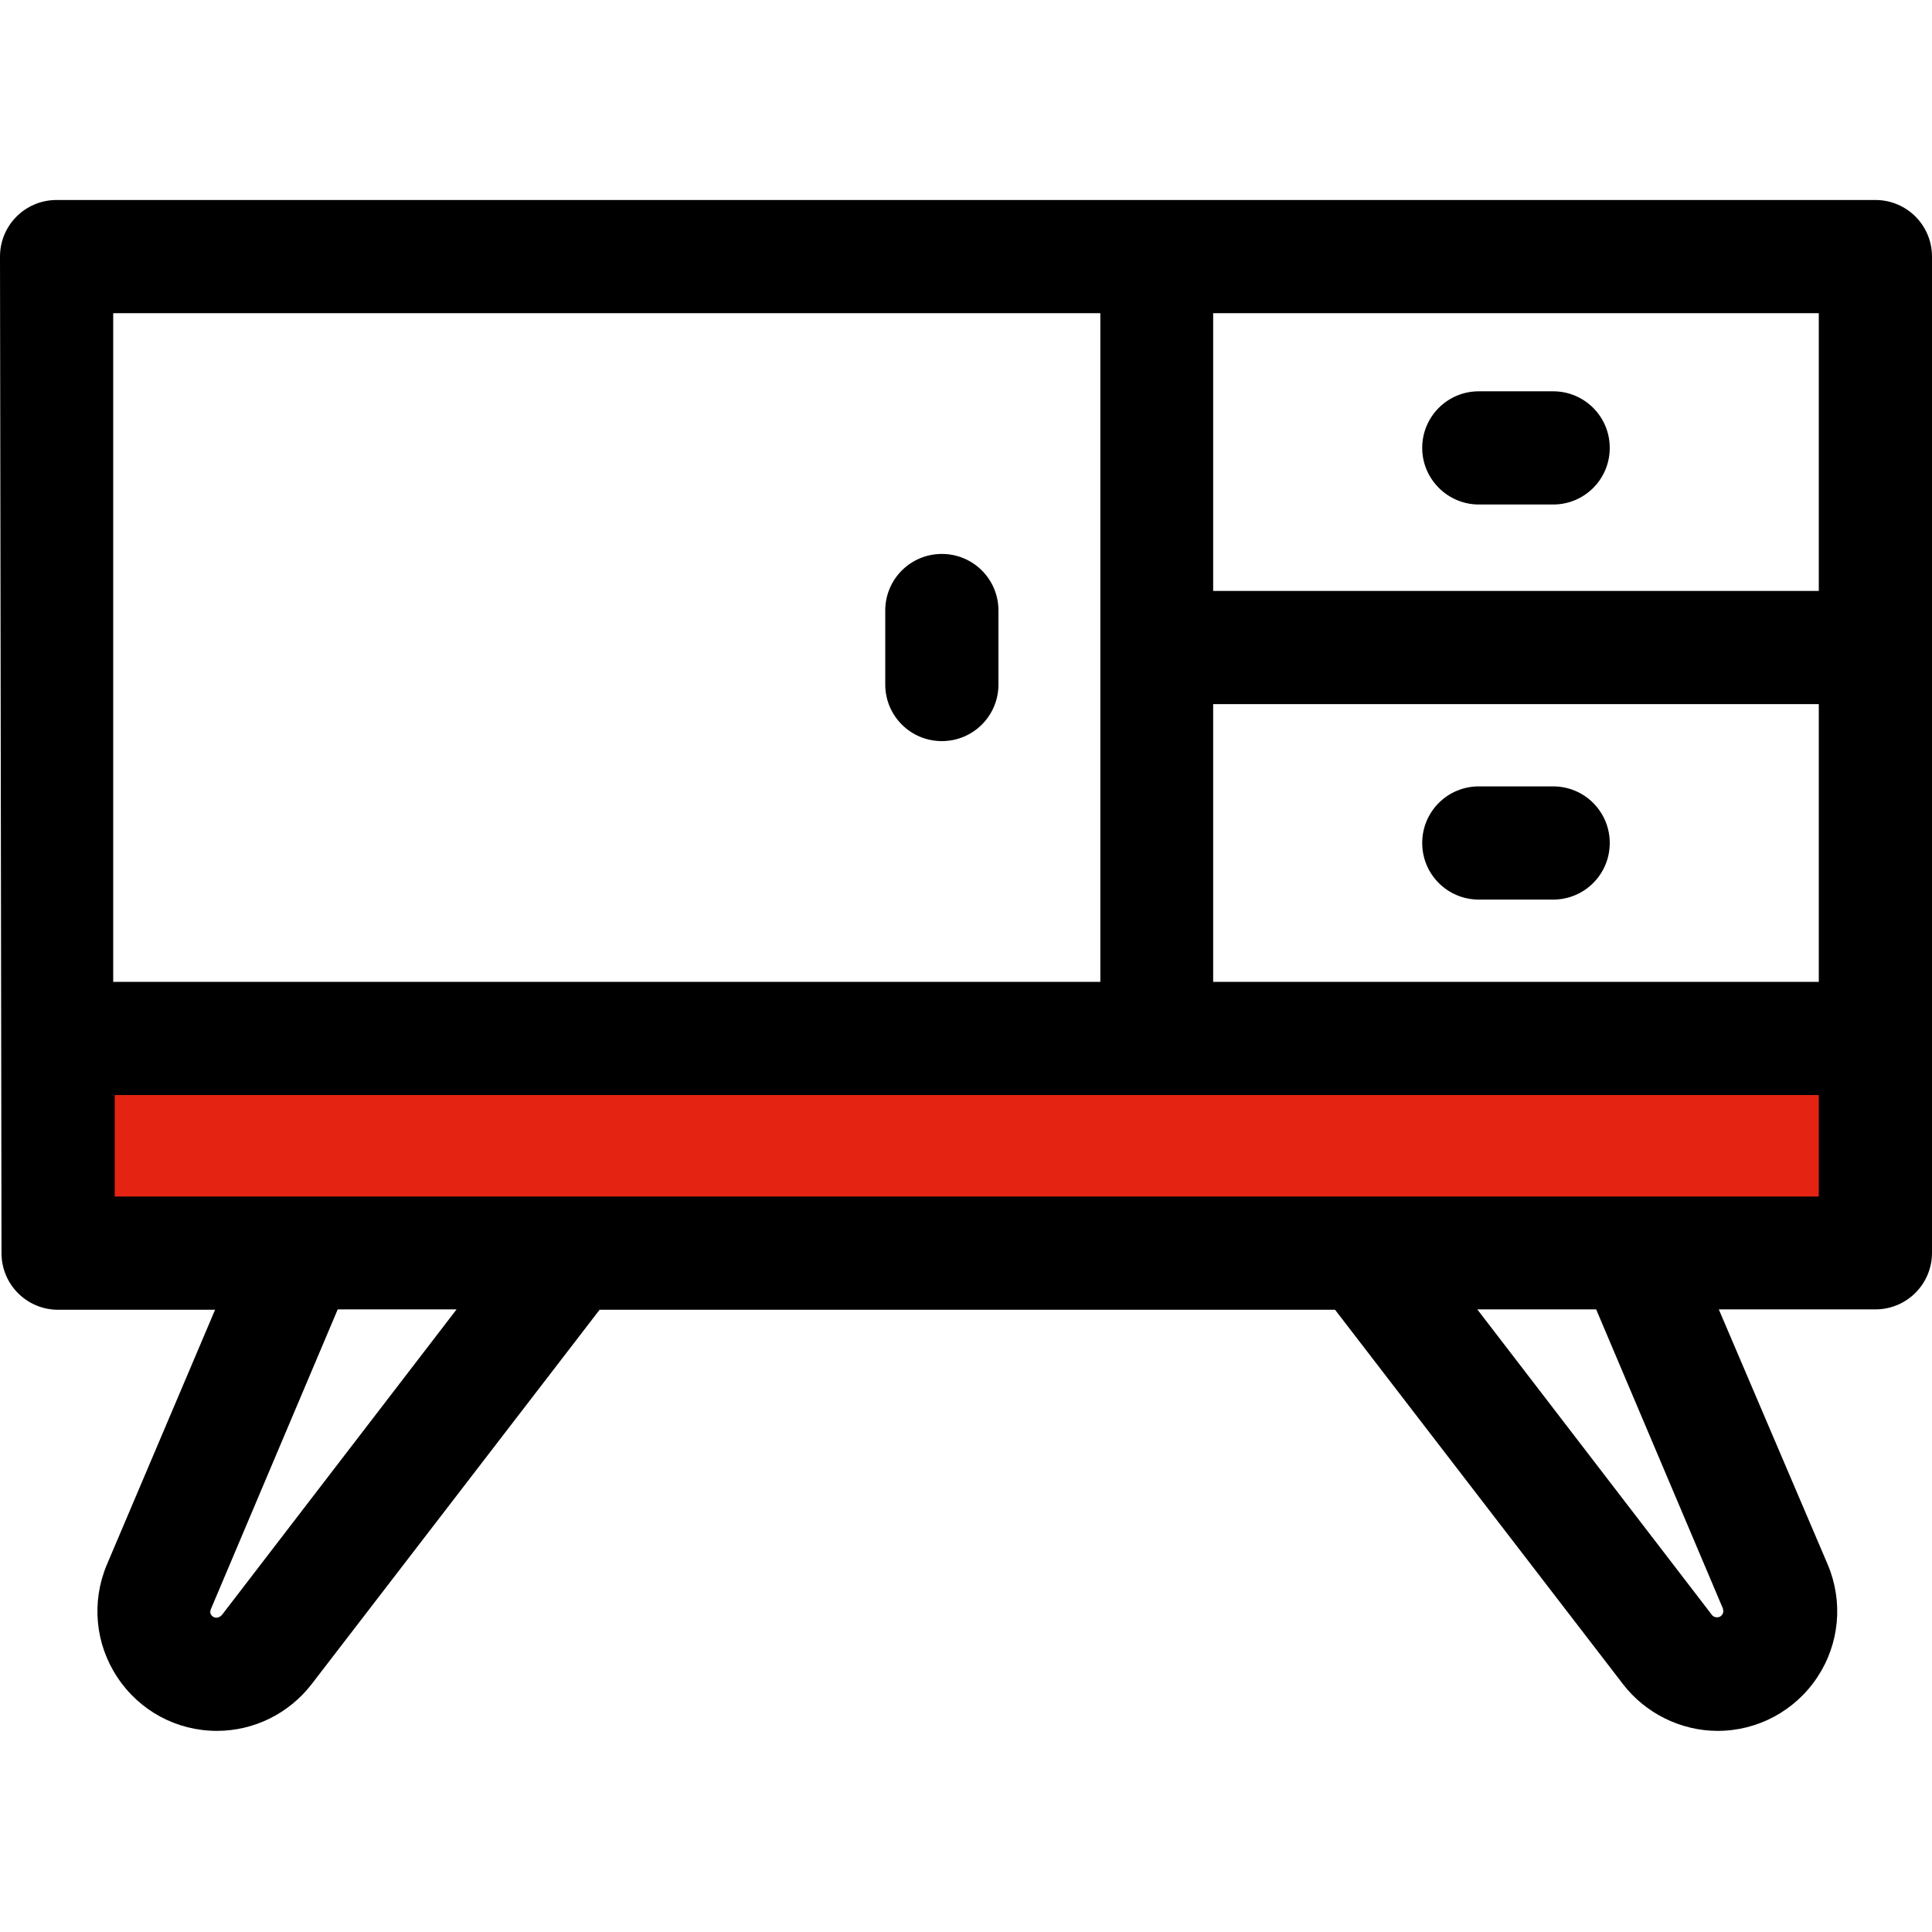
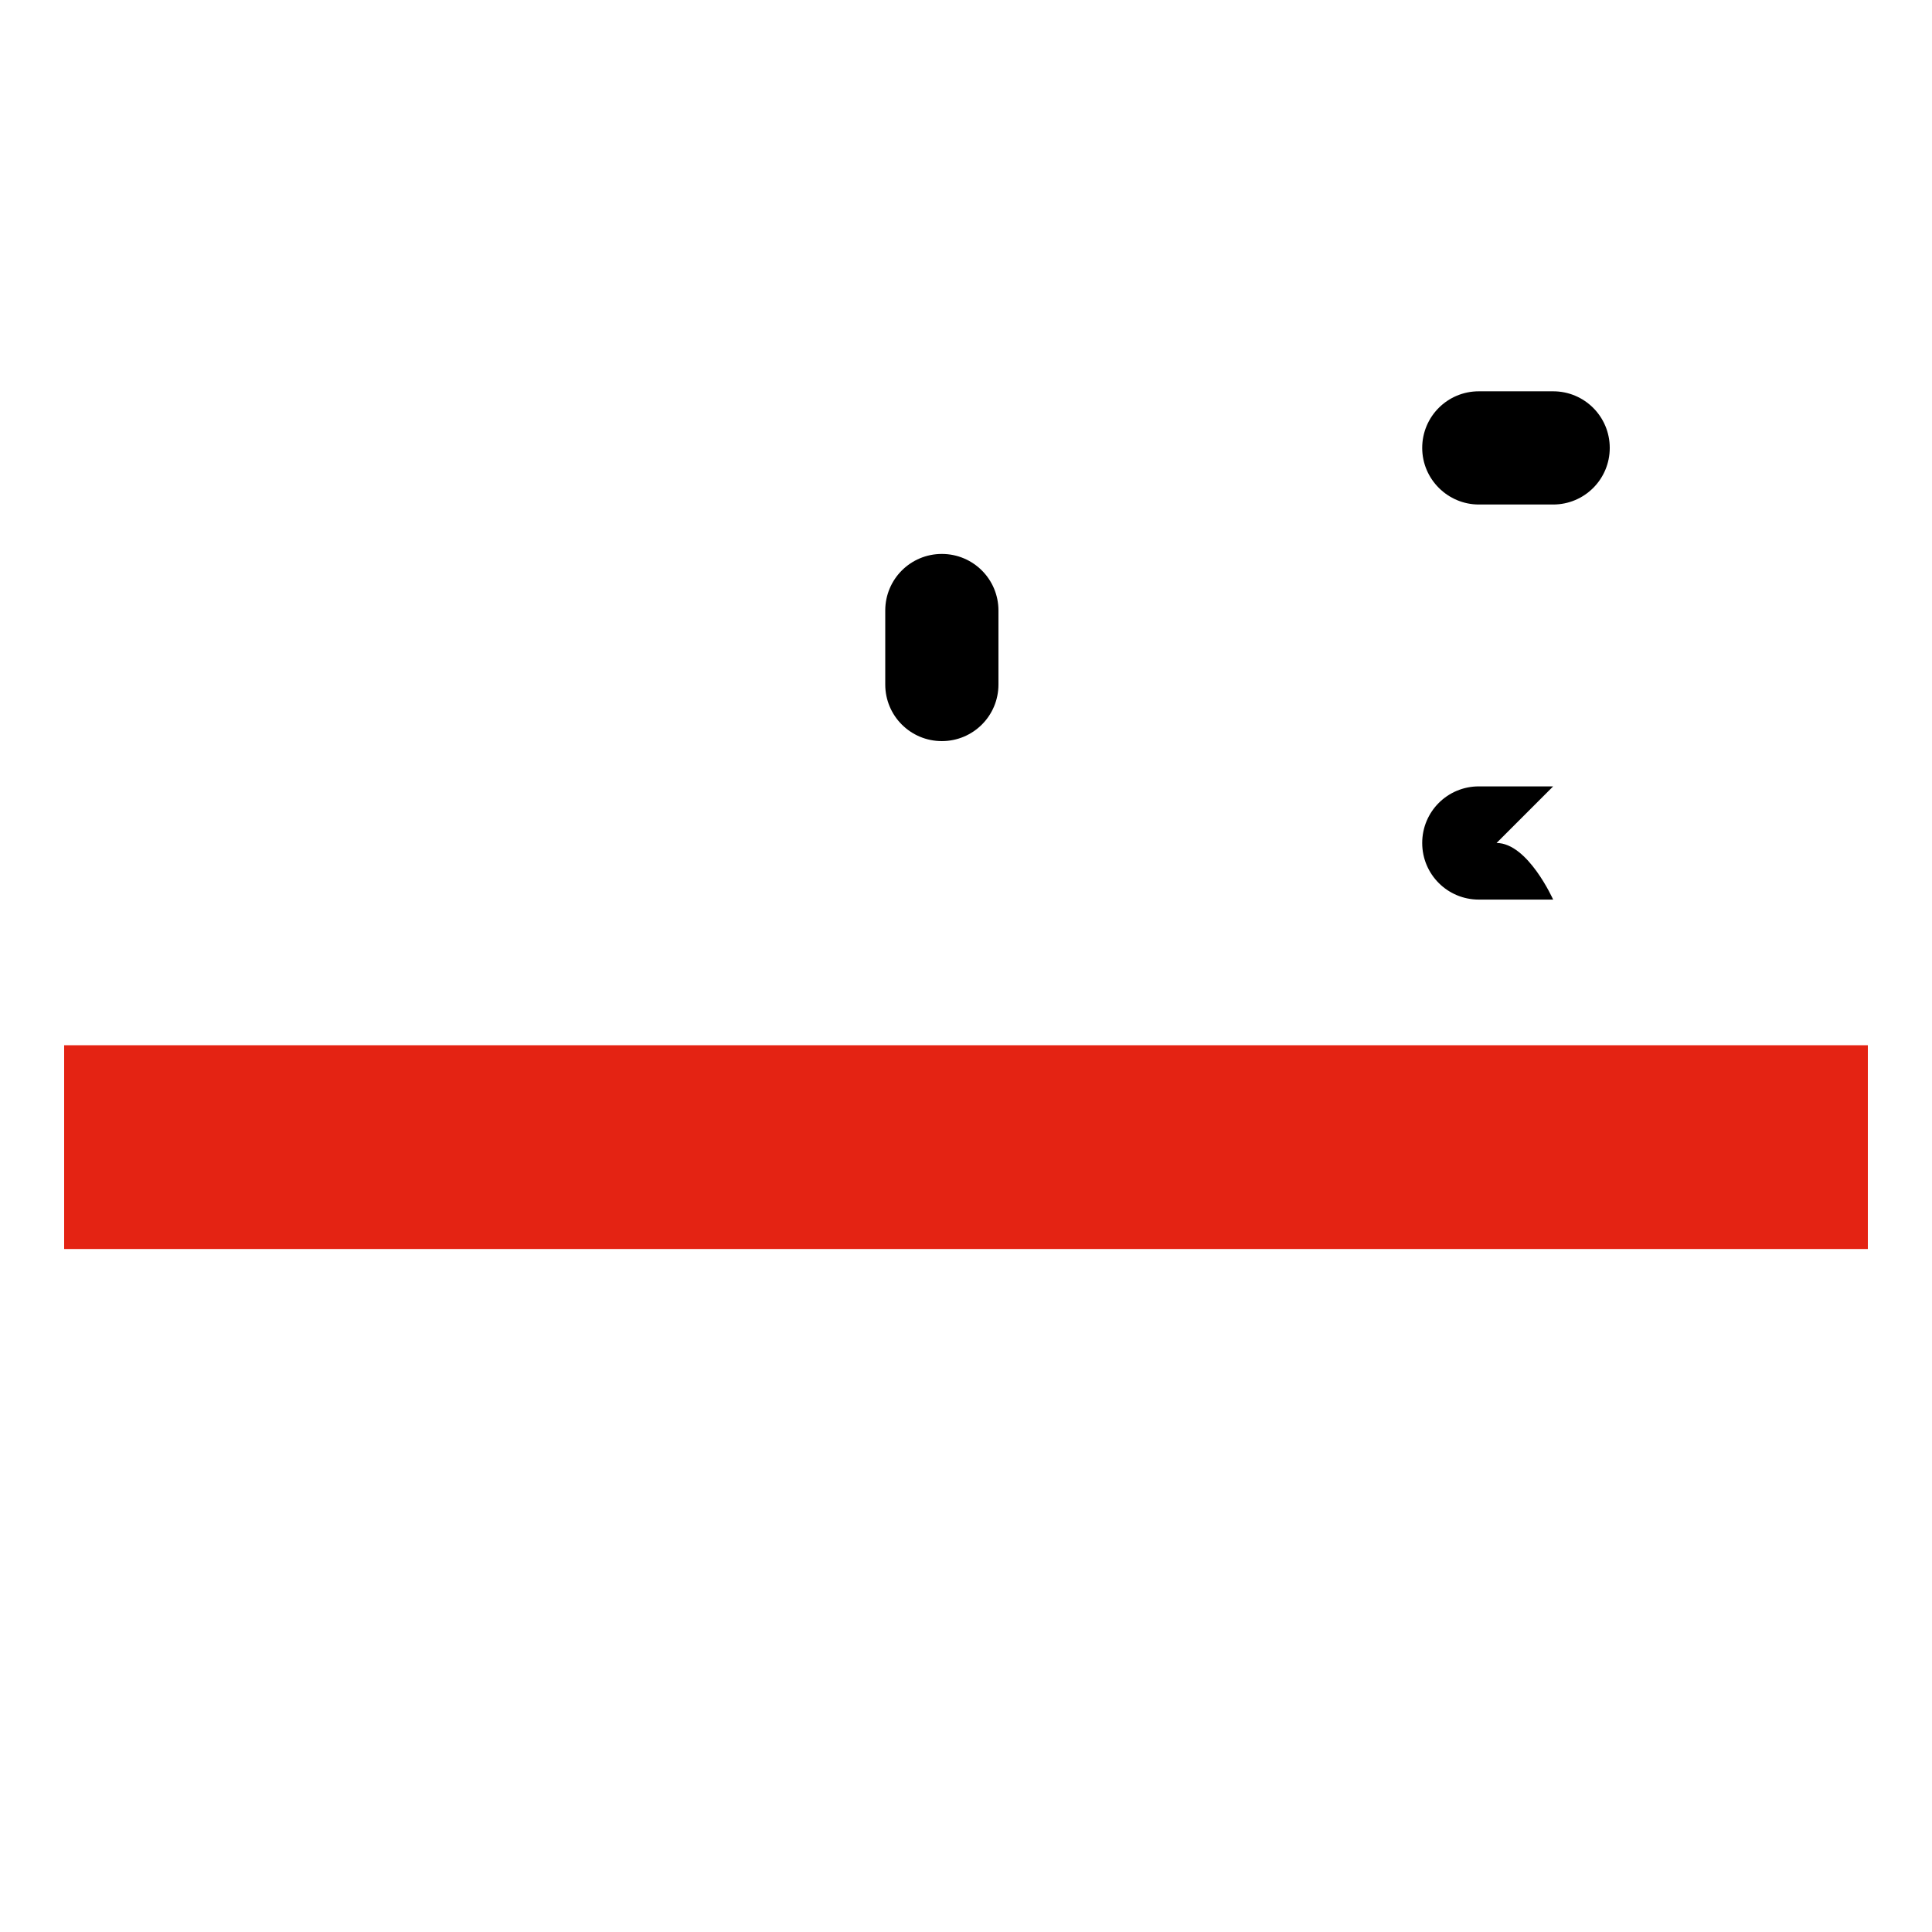
<svg xmlns="http://www.w3.org/2000/svg" id="Calque_1" data-name="Calque 1" viewBox="0 0 512 512" width="40" height="40">
  <defs>
    <style>
      .cls-1 {
        fill: #e42313;
      }
    </style>
  </defs>
  <rect class="cls-1" x="17" y="277" width="478" height="54" />
-   <path d="m497,53H15c-8.3,0-15,6.7-15,15l.4,264.1c0,8.3,6.7,15,15,15h41.6l-28.7,67.6c-4.1,9.8-3.1,20.9,2.8,29.8,5.9,8.9,15.7,14.2,26.4,14.2,9.8,0,19.1-4.6,25.1-12.4l76.3-99.2h194.9l76.3,99.2c5.9,7.7,15.3,12.4,25.1,12.4,10.6,0,20.5-5.3,26.4-14.2s6.9-20,2.8-29.8l-28.9-67.7h41.5c8.3,0,15-6.7,15-15V68c0-8.3-6.7-15-15-15Zm-15,264.1H30.4v-26.9h451.6v26.9Zm-25.6,110.8c-.5.7-1.1.7-1.4.7-.5,0-1-.2-1.3-.6l-62.2-81h31.5l33.6,79.3c0,.3.3.9-.2,1.6Zm-399,.8c-.2,0-.9,0-1.4-.7s-.2-1.3-.1-1.6l33.6-79.4h31.5l-62.2,81c-.4.4-.9.7-1.4.7Zm234.1-168.5H30V83h261.6v177.2h-.1Zm30-73.6h160.5v73.6h-160.5v-73.6Zm160.5-30h-160.5v-73.6h160.5v73.6Z" />
  <path d="m391.9,133.7h19.7c8.3,0,15-6.7,15-15s-6.7-15-15-15h-19.7c-8.3,0-15,6.7-15,15s6.8,15,15,15Z" />
-   <path d="m411.6,208.4h-19.7c-8.3,0-15,6.7-15,15s6.7,15,15,15h19.7c8.3,0,15-6.7,15-15s-6.7-15-15-15Z" />
+   <path d="m411.6,208.4h-19.7c-8.3,0-15,6.7-15,15s6.7,15,15,15h19.7s-6.7-15-15-15Z" />
  <path d="m249.6,196.4c8.3,0,15-6.7,15-15v-19.6c0-8.3-6.7-15-15-15s-15,6.7-15,15v19.6c0,8.3,6.7,15,15,15Z" />
</svg>